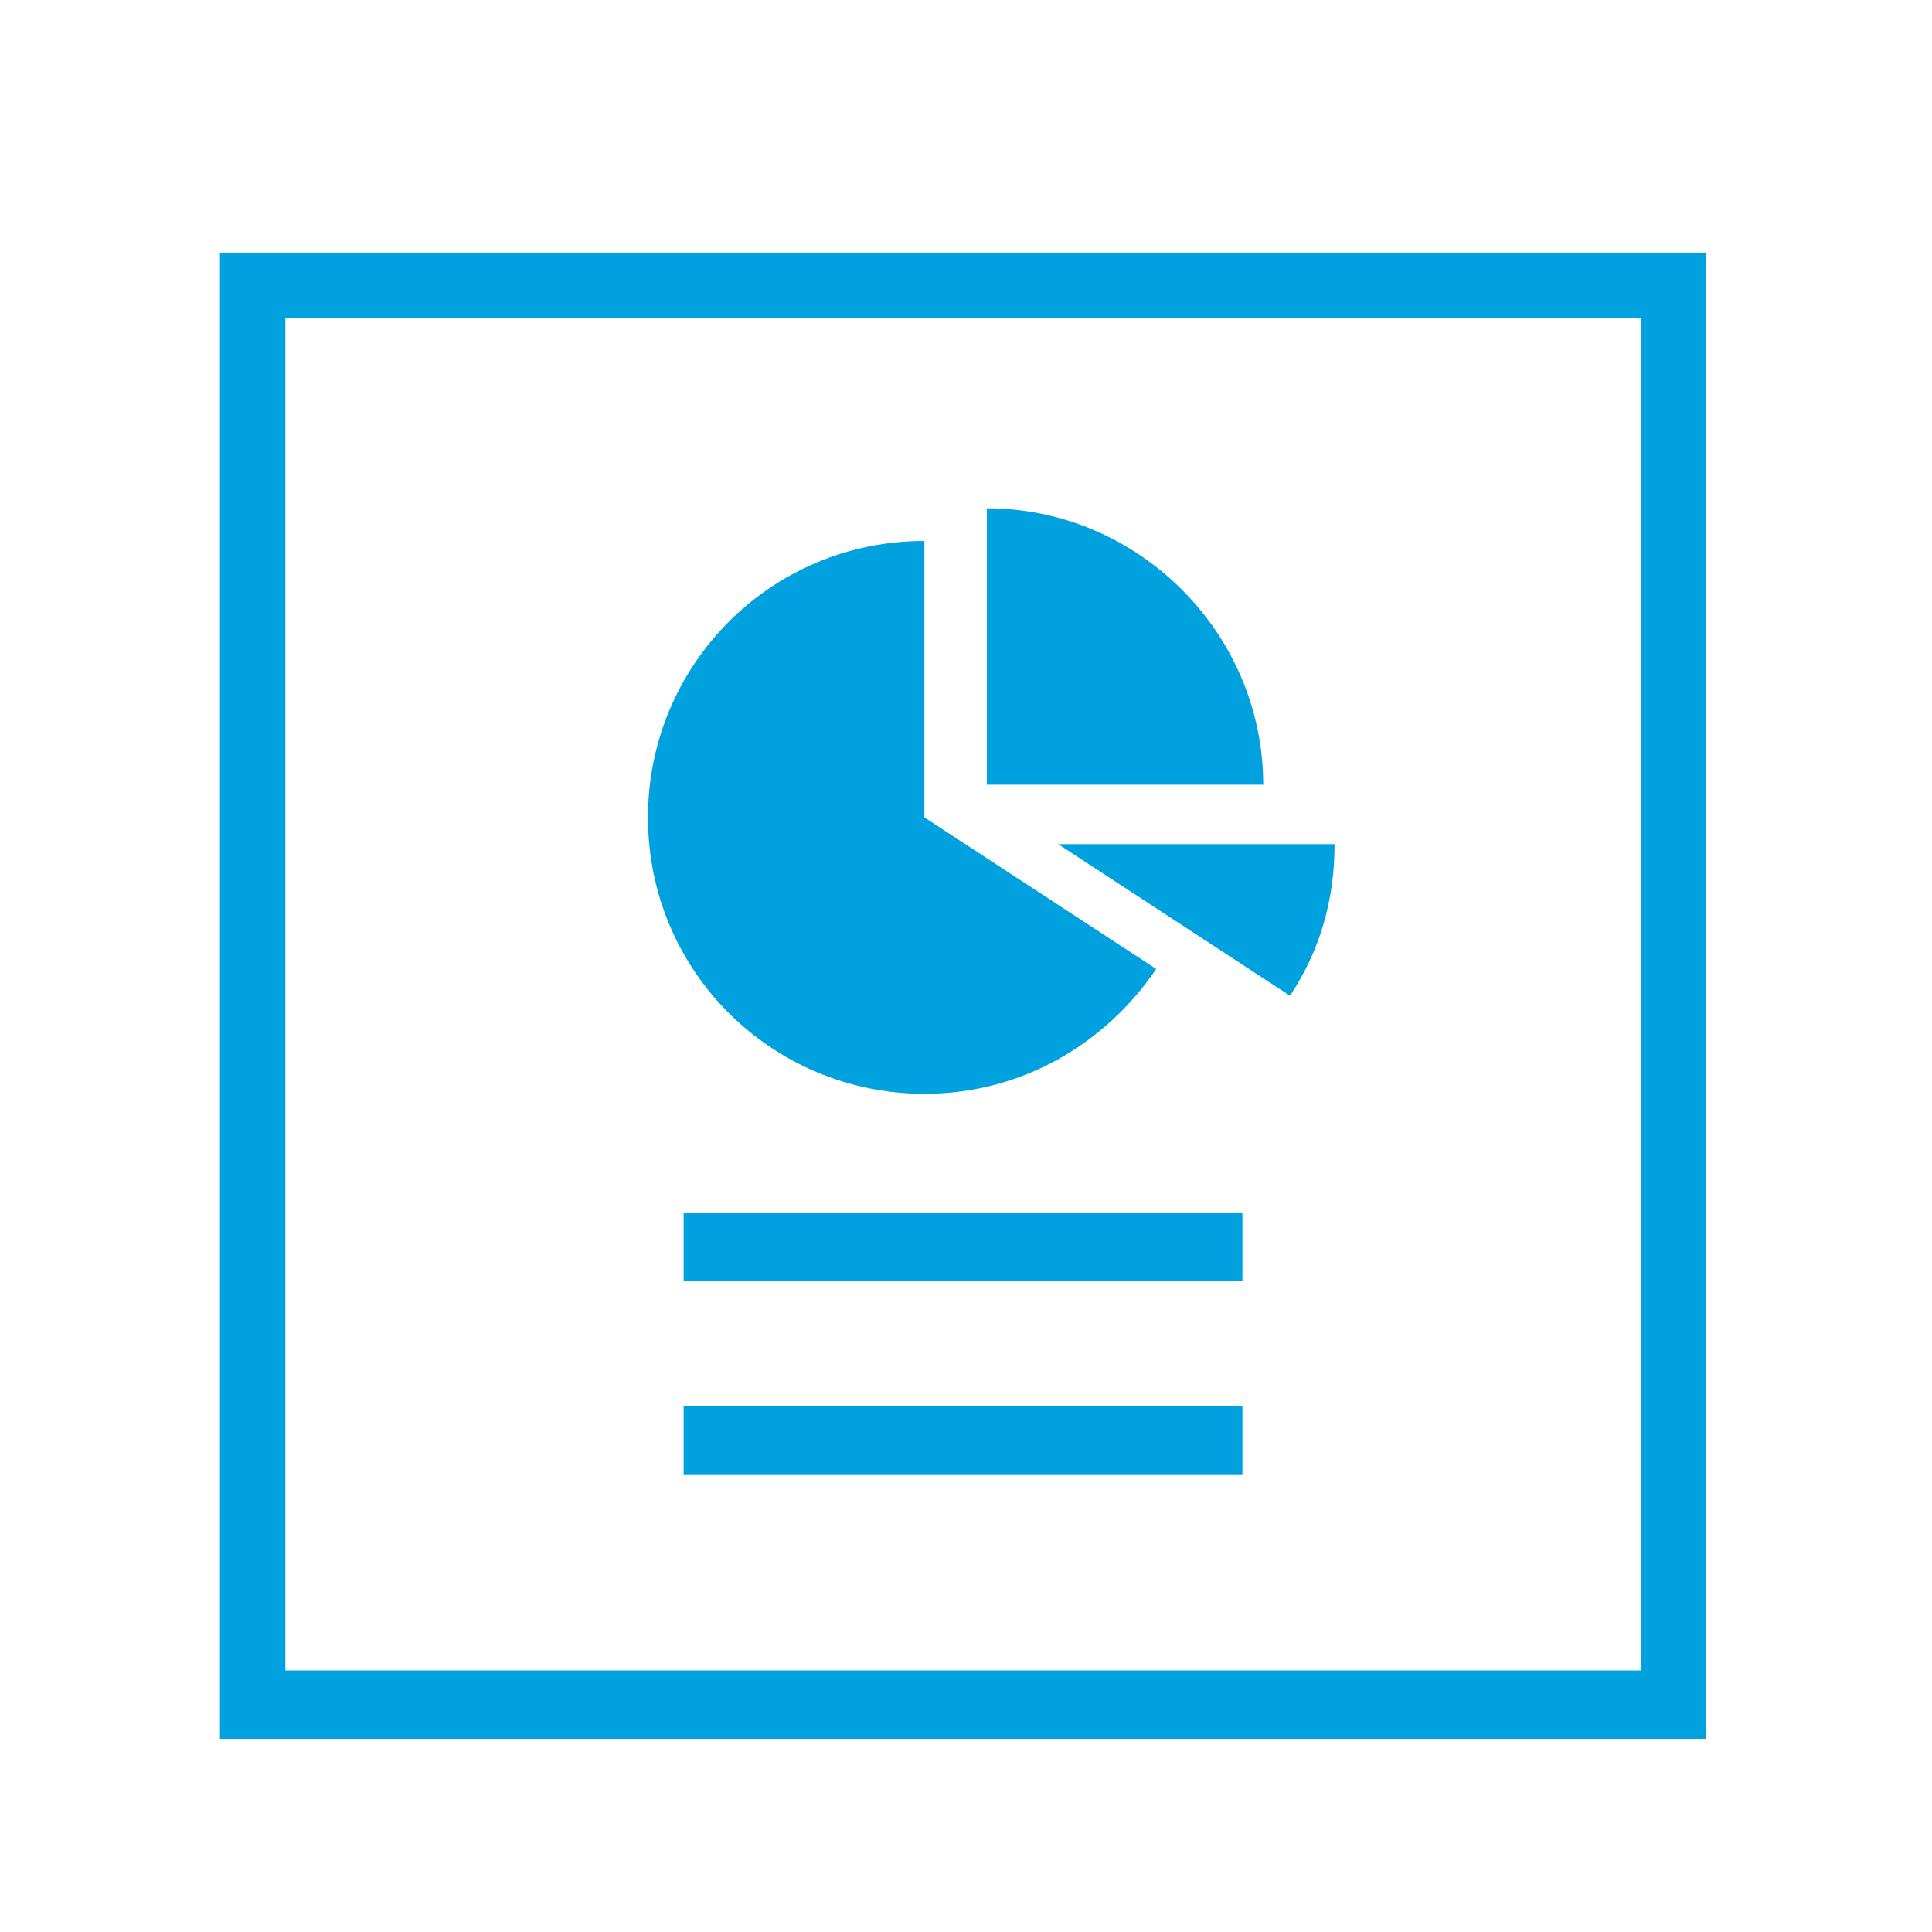
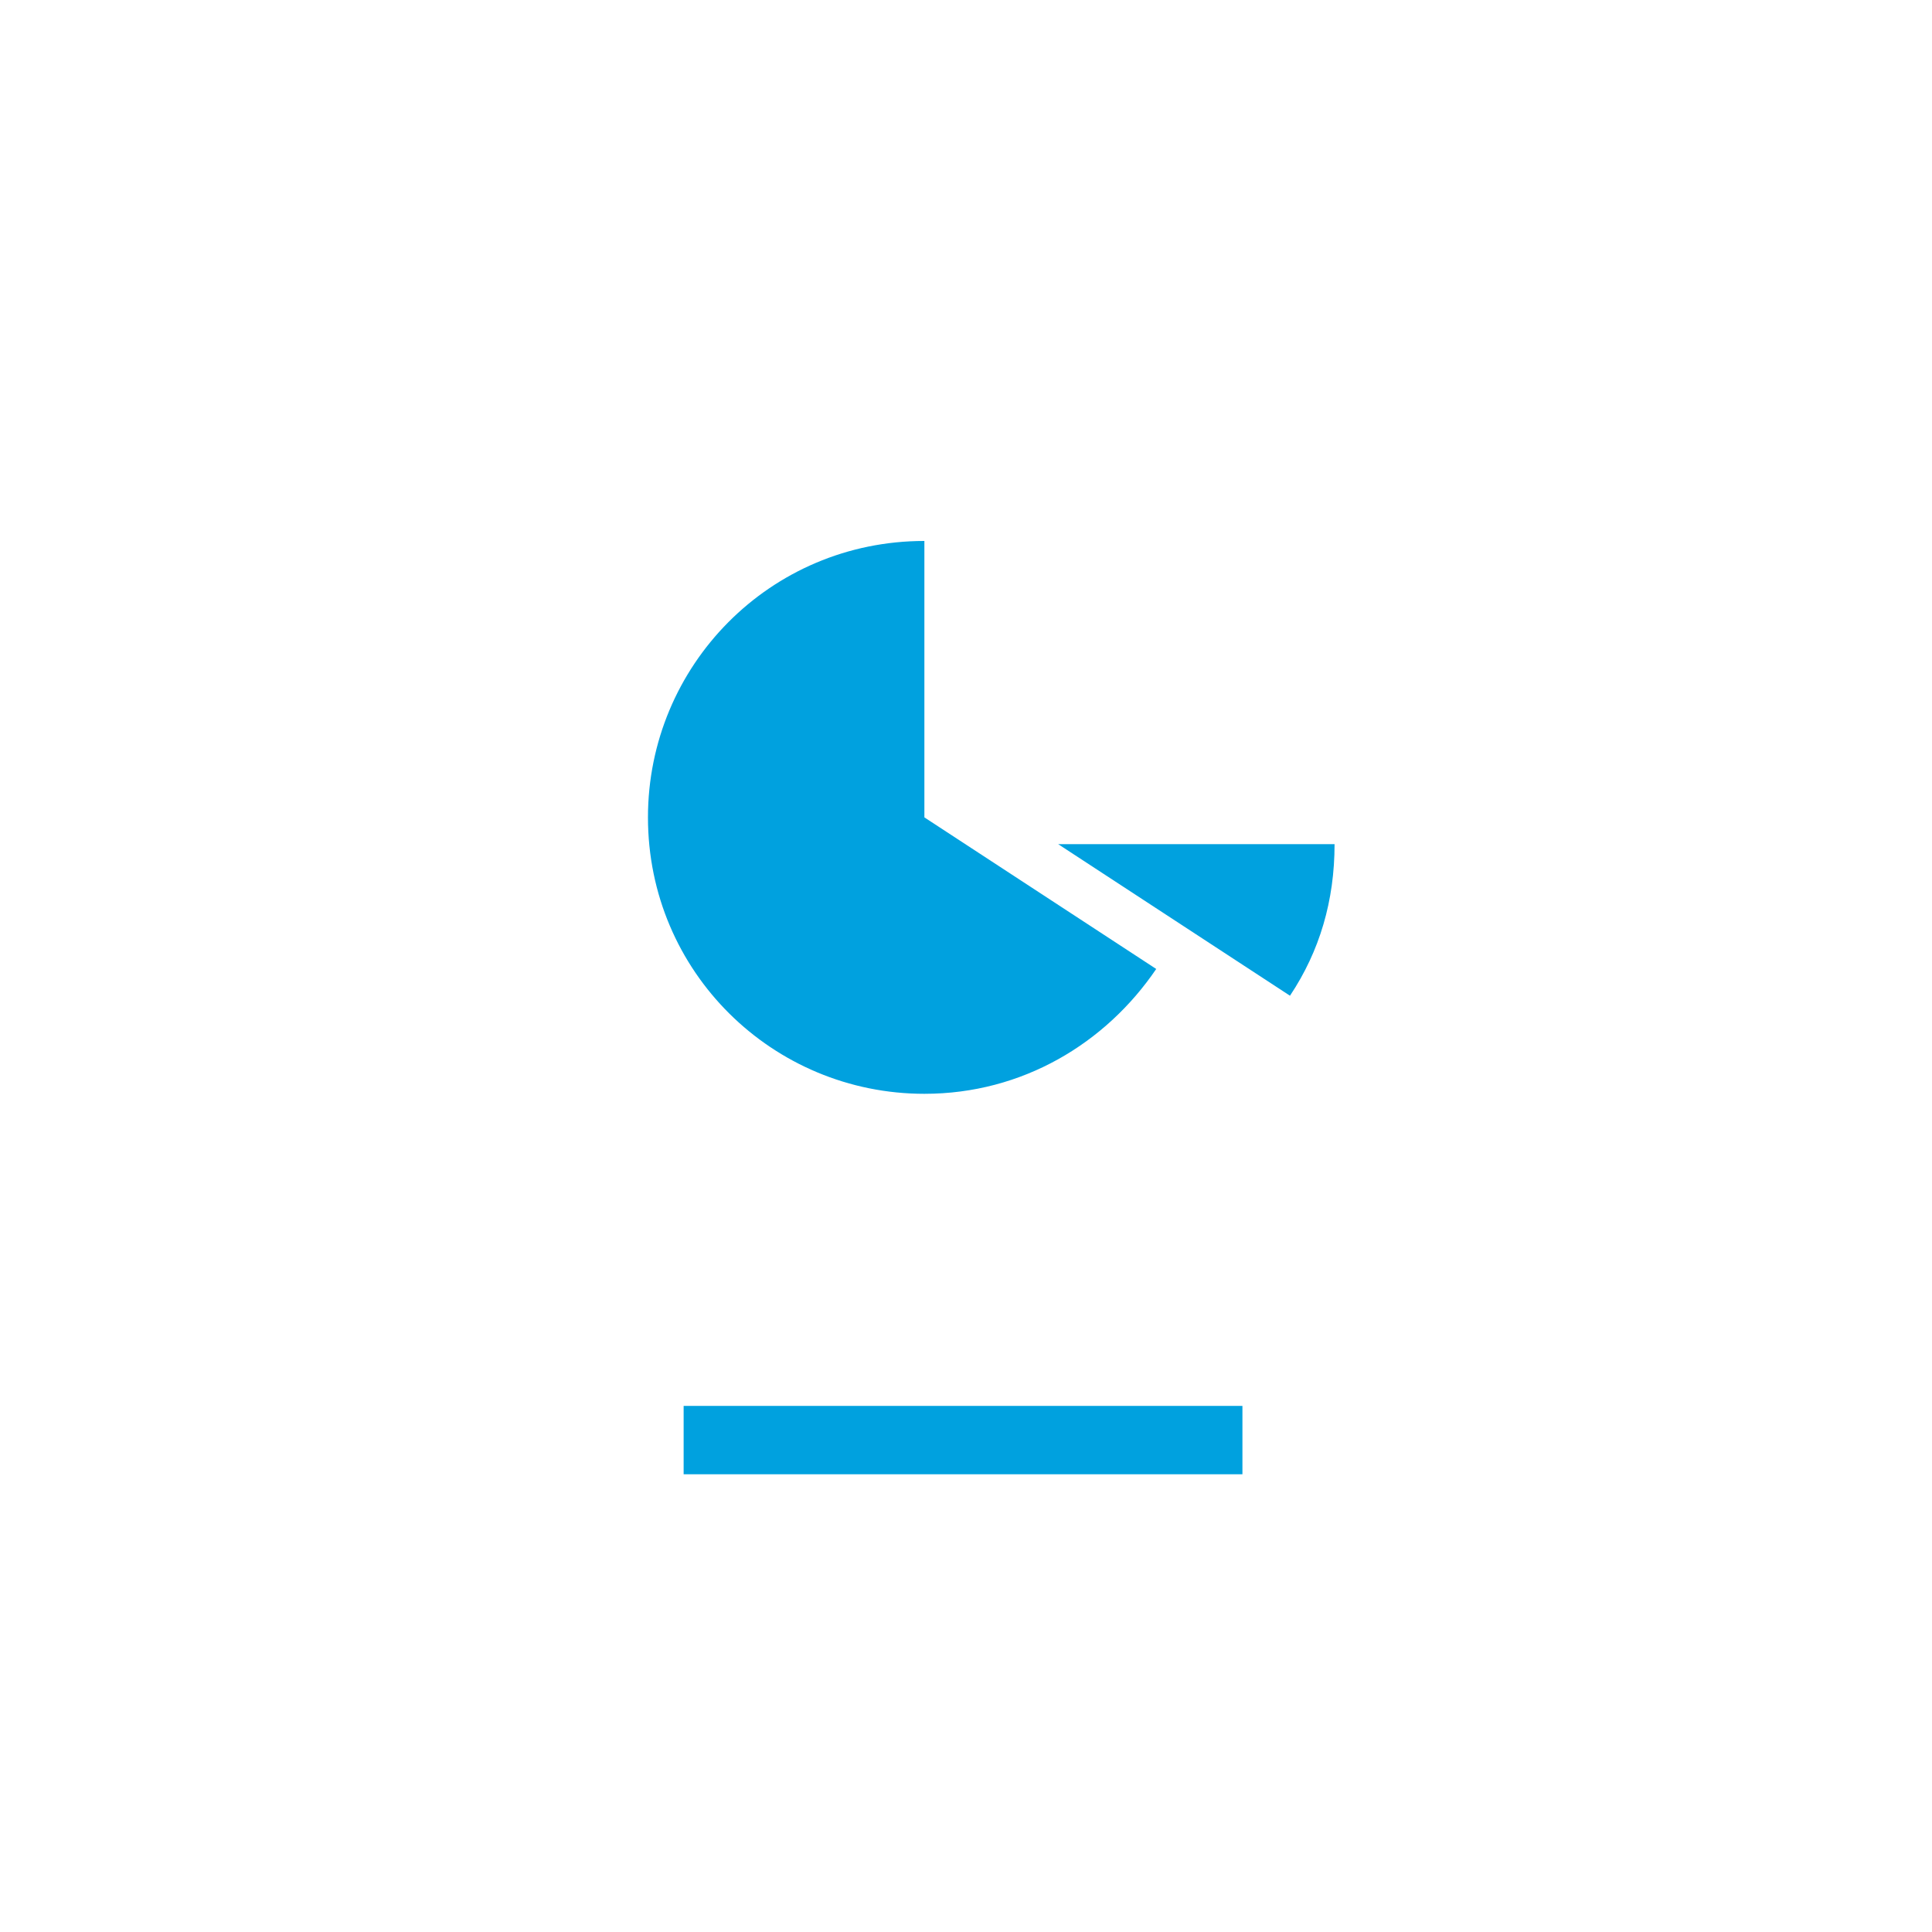
<svg xmlns="http://www.w3.org/2000/svg" version="1.1" id="Layer_1" x="0px" y="0px" width="65px" height="65px" viewBox="0 0 65 65" enable-background="new 0 0 65 65" xml:space="preserve">
  <g>
    <g>
-       <path fill="#00A1DF" d="M33.2,17.1v9.3h9.3C42.5,21.3,38.3,17.1,33.2,17.1z" />
      <path fill="#00A1DF" d="M35.6,28.4l7.8,5.1c1-1.5,1.5-3.2,1.5-5.1H35.6z" />
      <path fill="#00A1DF" d="M31.1,18.2c-5.2,0-9.3,4.2-9.3,9.3c0,5.2,4.2,9.3,9.3,9.3c3.3,0,6.1-1.7,7.8-4.2l-7.8-5.1V18.2z" />
    </g>
    <g>
-       <path fill="#00A1DF" d="M57.4,58.5h-50v-50h50V58.5z M9.6,56.2h45.6V10.7H9.6V56.2z" />
      <rect x="23" y="47.3" fill="#00A1DF" width="18.8" height="2.3" />
-       <rect x="23" y="40.8" fill="#00A1DF" width="18.8" height="2.3" />
    </g>
  </g>
</svg>